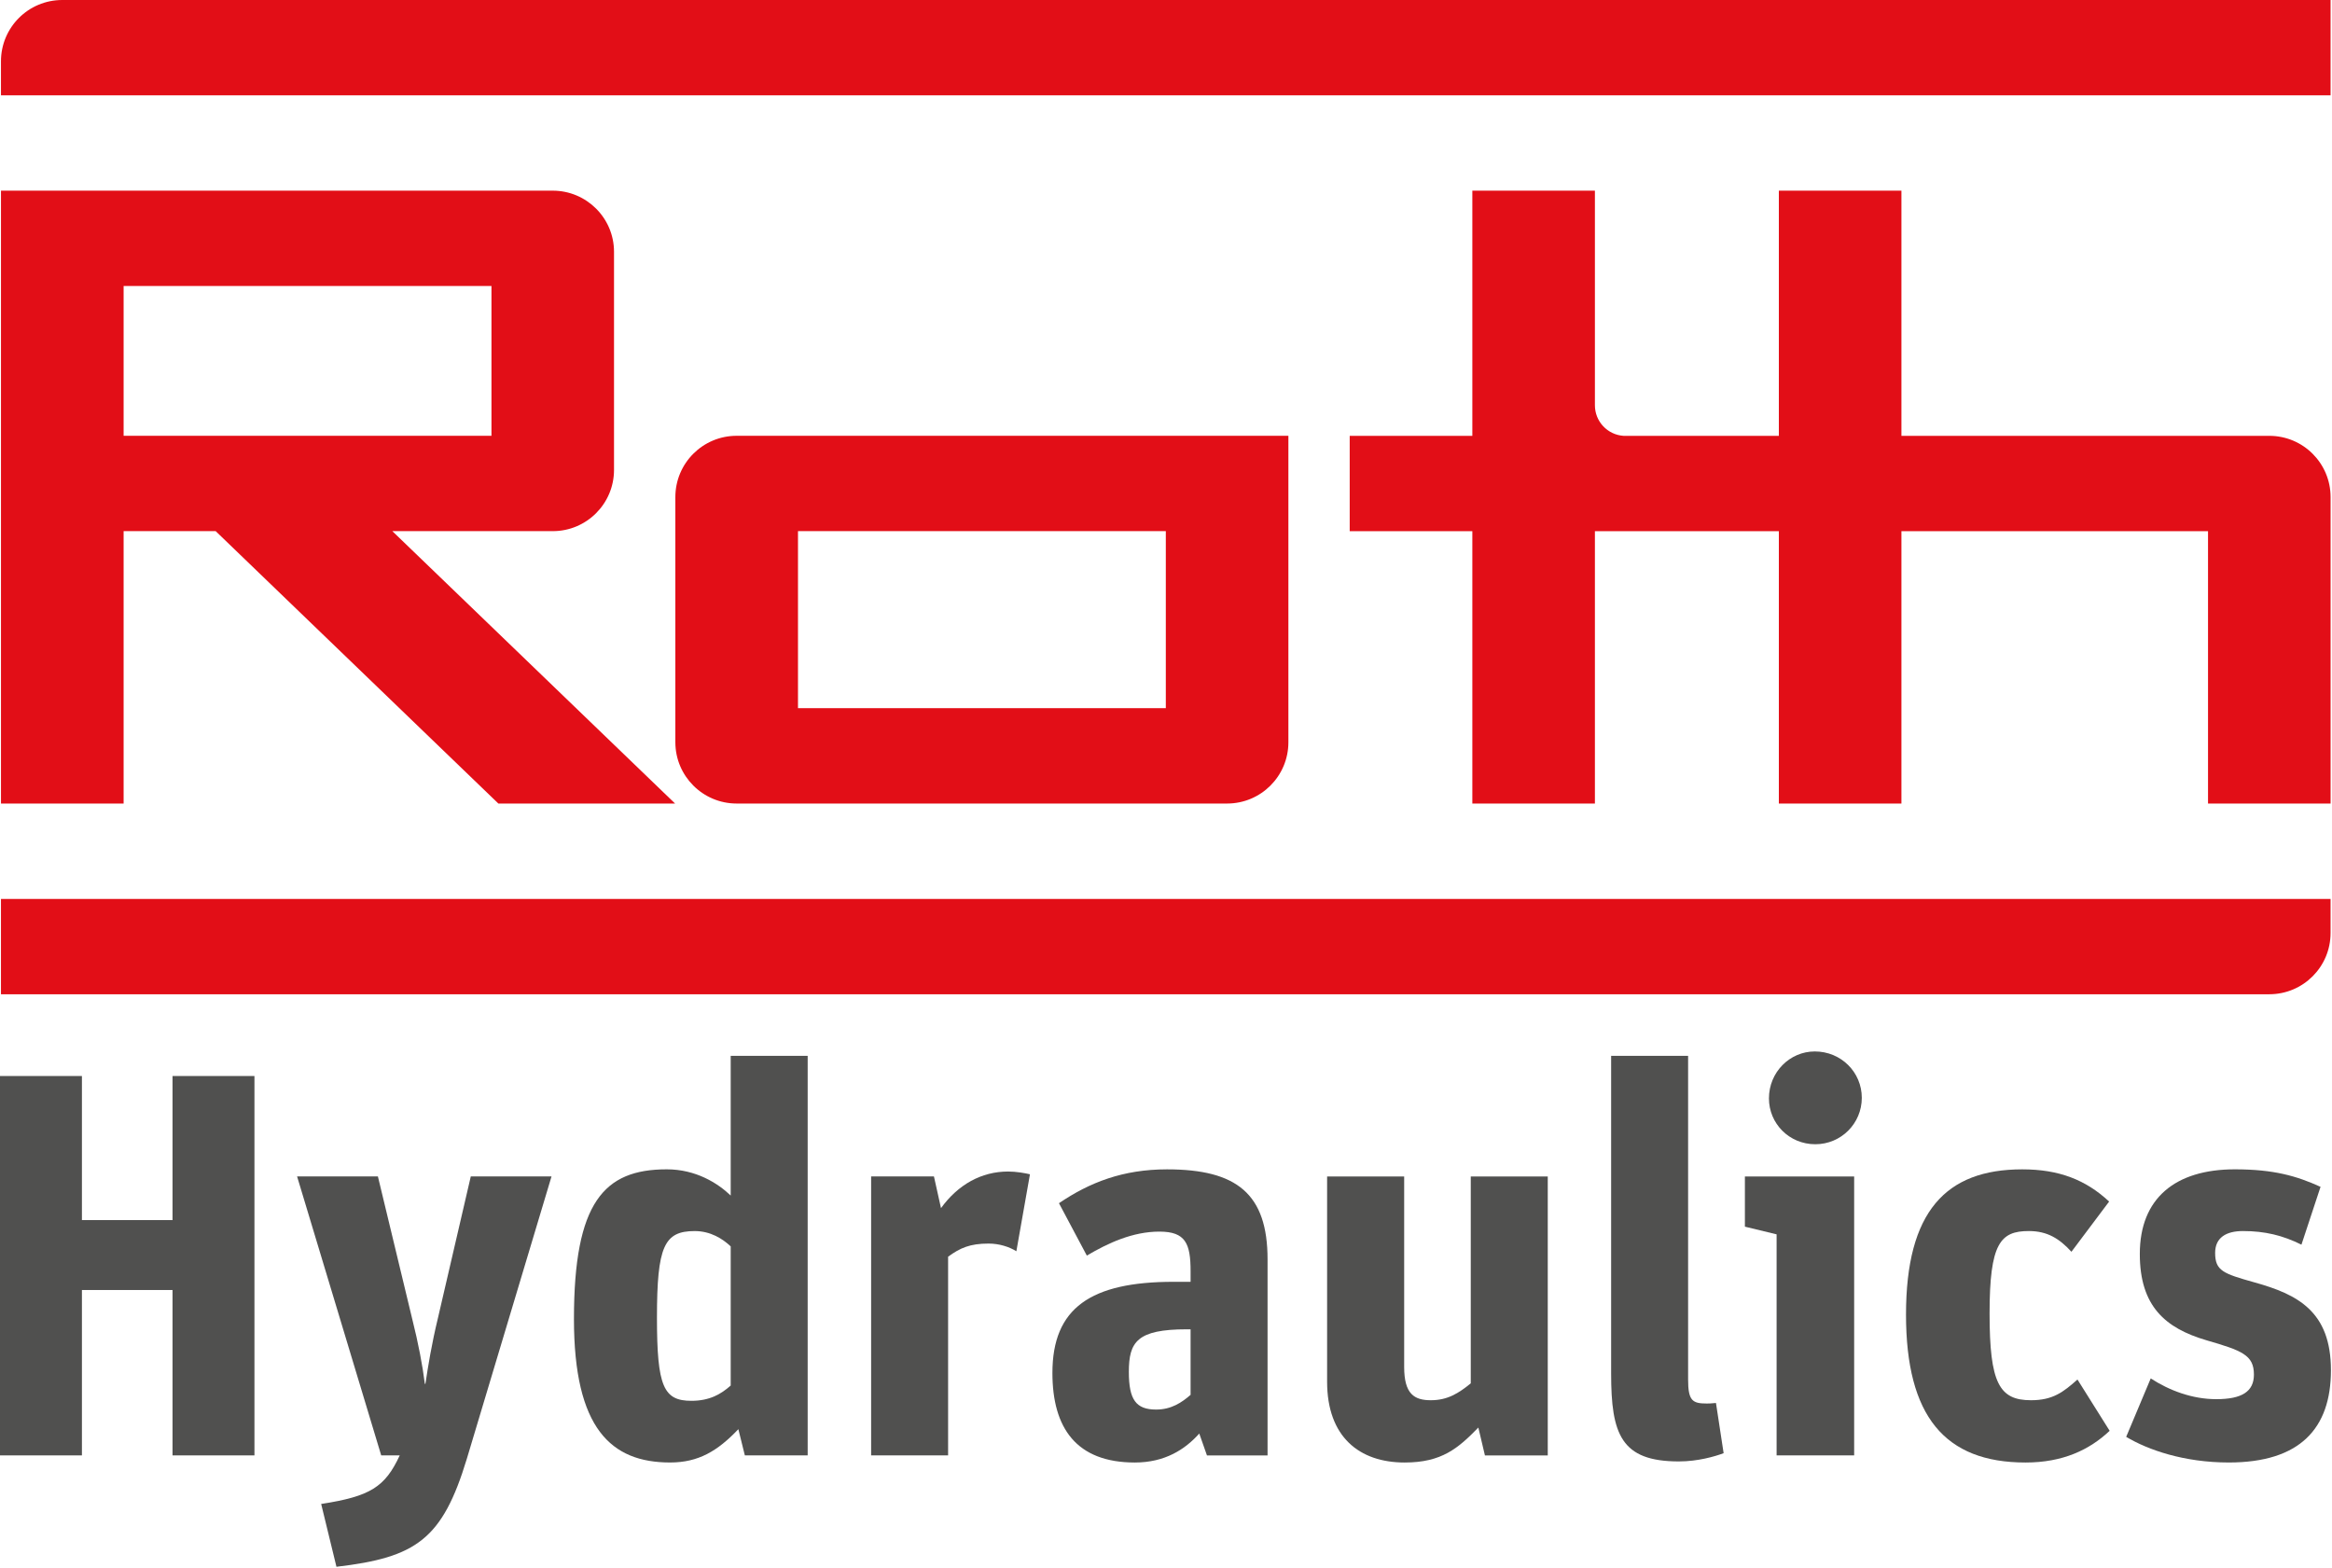
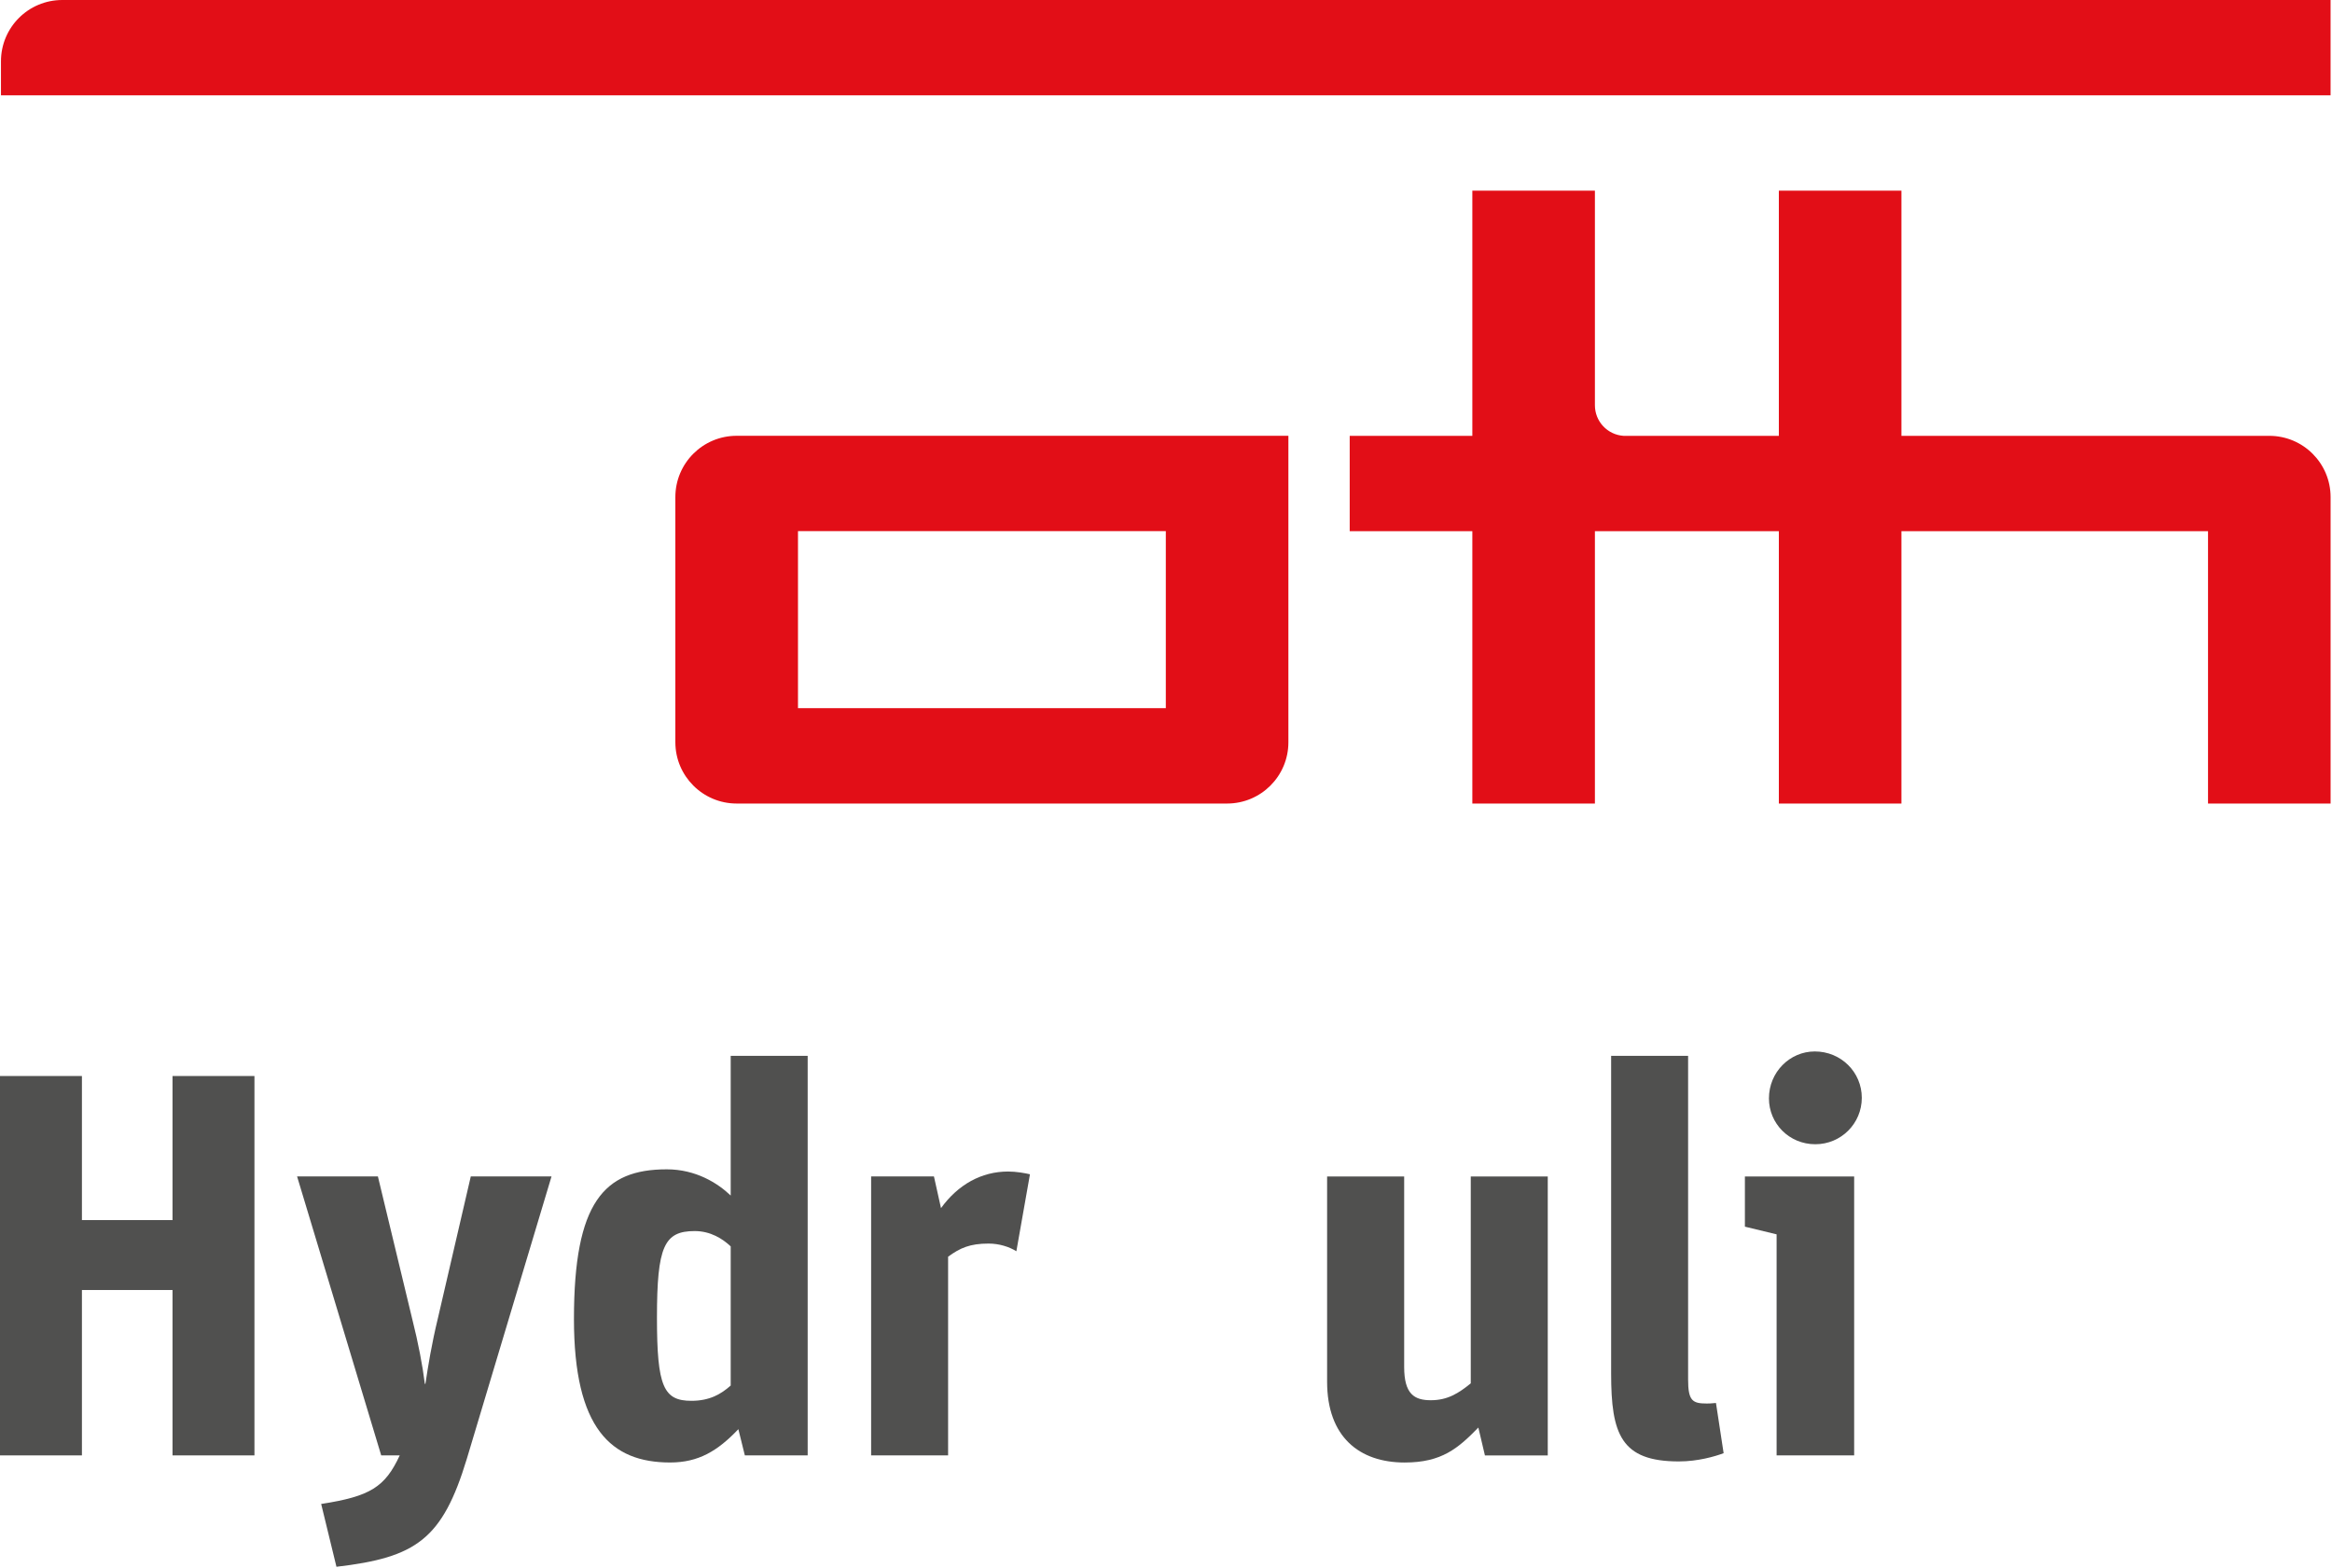
<svg xmlns="http://www.w3.org/2000/svg" width="116px" height="78px" viewBox="208 71 116 78" version="1.1">
  <desc>Created with Sketch.</desc>
  <defs />
  <g id="Logo" stroke="none" stroke-width="1" fill="none" fill-rule="evenodd" transform="translate(208, 71)">
    <path d="M39.694,35.228 L57.991,35.228 L57.991,26.421 L39.694,26.421 L39.694,35.228 Z M36.644,39.971 L61.038,39.971 C62.723,39.971 64.088,38.607 64.088,36.922 L64.088,21.678 L36.644,21.678 C34.958,21.678 33.594,23.044 33.594,24.728 L33.594,36.925 C33.597,38.607 34.962,39.971 36.644,39.971 L36.644,39.971 Z" id="Fill-1" fill="#E20E17" />
-     <path d="M0.048,49.458 L112.879,49.458 C114.565,49.458 115.929,48.094 115.929,46.409 L115.929,44.717 L0.048,44.717 L0.048,49.458 Z" id="Fill-3" fill="#E20E17" />
    <path d="M3.098,0 C1.412,0 0.048,1.364 0.048,3.049 L0.048,4.743 L115.929,4.743 L115.929,0 L3.098,0 Z" id="Fill-4" fill="#E20E17" />
    <path d="M112.88,21.68 L112.88,21.68 L94.582,21.68 L94.582,9.485 L88.485,9.485 L88.485,21.68 L80.754,21.68 C79.964,21.626 79.335,20.969 79.335,20.158 L79.335,9.485 L73.238,9.485 L73.238,21.68 L67.138,21.68 L67.138,26.423 L73.238,26.423 L73.238,39.973 L79.335,39.973 L79.335,26.423 L88.485,26.423 L88.485,39.973 L94.582,39.973 L94.582,26.423 L109.833,26.423 L109.833,39.973 L115.93,39.973 L115.93,24.729 C115.93,23.044 114.565,21.68 112.88,21.68" id="Fill-5" fill="#E20E17" />
-     <path d="M6.149,21.678 L24.447,21.678 L24.447,14.227 L6.149,14.227 L6.149,21.678 Z M6.149,26.421 L10.724,26.421 L10.728,26.421 L24.79,39.971 L33.58,39.971 L19.516,26.421 L27.5,26.421 C29.18,26.42 30.543,25.055 30.543,23.374 L30.543,12.53 L30.543,12.527 C30.543,10.847 29.177,9.484 27.493,9.484 L0.049,9.484 L0.049,39.971 L6.149,39.971 L6.149,26.421 Z" id="Fill-6" fill="#E20E17" />
    <polygon id="Fill-7" fill="#50504F" points="0 53.525 4.075 53.525 4.075 60.692 8.582 60.692 8.582 53.525 12.657 53.525 12.657 72.397 8.582 72.397 8.582 64.17 4.075 64.17 4.075 72.397 0 72.397" />
    <path d="M15.976,74.813 C18.419,74.435 19.152,73.973 19.884,72.396 L18.962,72.396 L14.778,58.521 L18.798,58.521 L20.511,65.634 C20.806,66.801 21.023,67.946 21.133,68.84 L21.161,68.84 C21.297,67.946 21.459,66.911 21.787,65.553 L23.418,58.521 L27.434,58.521 L23.223,72.56 C22.005,76.58 20.698,77.474 16.736,77.938 L15.976,74.813 Z" id="Fill-8" fill="#50504F" />
    <path d="M36.347,68.922 L36.347,61.999 C35.942,61.619 35.343,61.238 34.557,61.238 C33.035,61.238 32.679,61.999 32.679,65.552 C32.679,68.976 33.007,69.682 34.393,69.682 C35.289,69.682 35.857,69.358 36.347,68.922 M28.55,65.611 C28.55,59.798 30.046,58.167 33.167,58.167 C34.611,58.167 35.696,58.849 36.347,59.471 L36.347,52.521 L40.176,52.521 L40.176,72.397 L37.051,72.397 L36.728,71.093 C35.696,72.179 34.743,72.75 33.333,72.75 C30.4,72.75 28.55,71.065 28.55,65.611" id="Fill-9" fill="#50504F" />
    <path d="M43.332,58.521 L46.457,58.521 L46.808,60.097 C47.653,58.929 48.815,58.276 50.147,58.276 C50.557,58.276 50.992,58.357 51.233,58.413 L50.557,62.242 C50.205,62.024 49.715,61.86 49.171,61.86 C48.247,61.86 47.757,62.078 47.161,62.513 L47.161,72.397 L43.332,72.397 L43.332,58.521 Z" id="Fill-10" fill="#50504F" />
-     <path d="M59.223,69.385 L59.223,66.125 L59.033,66.125 C56.561,66.125 56.152,66.75 56.152,68.242 C56.152,69.627 56.506,70.117 57.511,70.117 C58.269,70.117 58.787,69.763 59.223,69.385 M52.35,68.296 C52.35,65.065 54.252,63.762 58.383,63.762 L59.223,63.762 L59.223,63.246 C59.223,61.861 58.977,61.265 57.673,61.265 C56.343,61.265 55.12,61.833 54.062,62.458 L52.676,59.852 C54.194,58.822 55.852,58.168 58.052,58.168 C61.53,58.168 63.052,59.393 63.052,62.65 L63.052,72.398 L60.037,72.398 L59.655,71.31 C58.951,72.098 57.947,72.751 56.451,72.751 C53.544,72.751 52.35,71.039 52.35,68.296" id="Fill-11" fill="#50504F" />
    <path d="M66.014,68.731 L66.014,58.522 L69.847,58.522 L69.847,68 C69.847,69.357 70.361,69.653 71.175,69.653 C72.015,69.653 72.561,69.299 73.16,68.813 L73.16,58.522 L76.99,58.522 L76.99,72.398 L73.864,72.398 L73.537,71.012 C72.533,72.042 71.719,72.751 69.871,72.751 C67.614,72.751 66.014,71.474 66.014,68.731" id="Fill-12" fill="#50504F" />
    <path d="M80.142,68.323 L80.142,52.522 L83.971,52.522 L83.971,68.623 C83.971,69.68 84.189,69.816 84.895,69.816 C84.975,69.816 85.113,69.816 85.357,69.79 L85.738,72.287 C85.299,72.451 84.459,72.697 83.509,72.697 C80.628,72.697 80.142,71.338 80.142,68.323" id="Fill-13" fill="#50504F" />
    <path d="M87.992,54.638 C87.992,53.335 89.027,52.303 90.273,52.303 C91.58,52.303 92.611,53.335 92.611,54.61 C92.611,55.887 91.58,56.919 90.299,56.919 C88.996,56.919 87.992,55.887 87.992,54.638 L87.992,54.638 Z M88.373,61.401 L86.796,61.019 L86.796,58.522 L92.231,58.522 L92.231,72.396 L88.373,72.396 L88.373,61.401 Z" id="Fill-14" fill="#50504F" />
-     <path d="M94.81,65.393 C94.81,60.261 96.796,58.168 100.593,58.168 C102.415,58.168 103.746,58.684 104.914,59.77 L103.039,62.268 C102.443,61.618 101.847,61.237 100.921,61.237 C99.508,61.237 98.967,61.833 98.967,65.339 C98.967,68.813 99.453,69.653 101.029,69.653 C102.115,69.653 102.633,69.249 103.339,68.623 L104.94,71.174 C103.933,72.124 102.606,72.751 100.757,72.751 C96.736,72.751 94.81,70.443 94.81,65.393" id="Fill-15" fill="#50504F" />
-     <path d="M105.762,71.475 L106.983,68.568 C107.905,69.167 109.047,69.6 110.244,69.6 C111.519,69.6 112.116,69.221 112.116,68.378 C112.116,67.4 111.519,67.183 109.751,66.669 C107.715,66.069 106.44,64.984 106.44,62.377 C106.44,59.606 108.205,58.167 111.168,58.167 C113.094,58.167 114.234,58.494 115.43,59.038 L114.48,61.915 C113.558,61.455 112.662,61.237 111.573,61.237 C110.732,61.237 110.187,61.565 110.187,62.323 C110.187,63.218 110.595,63.354 112.141,63.79 C114.286,64.386 115.947,65.229 115.947,68.16 C115.947,71.067 114.398,72.75 110.868,72.75 C108.641,72.75 106.847,72.124 105.762,71.475" id="Fill-16" fill="#50504F" />
  </g>
</svg>